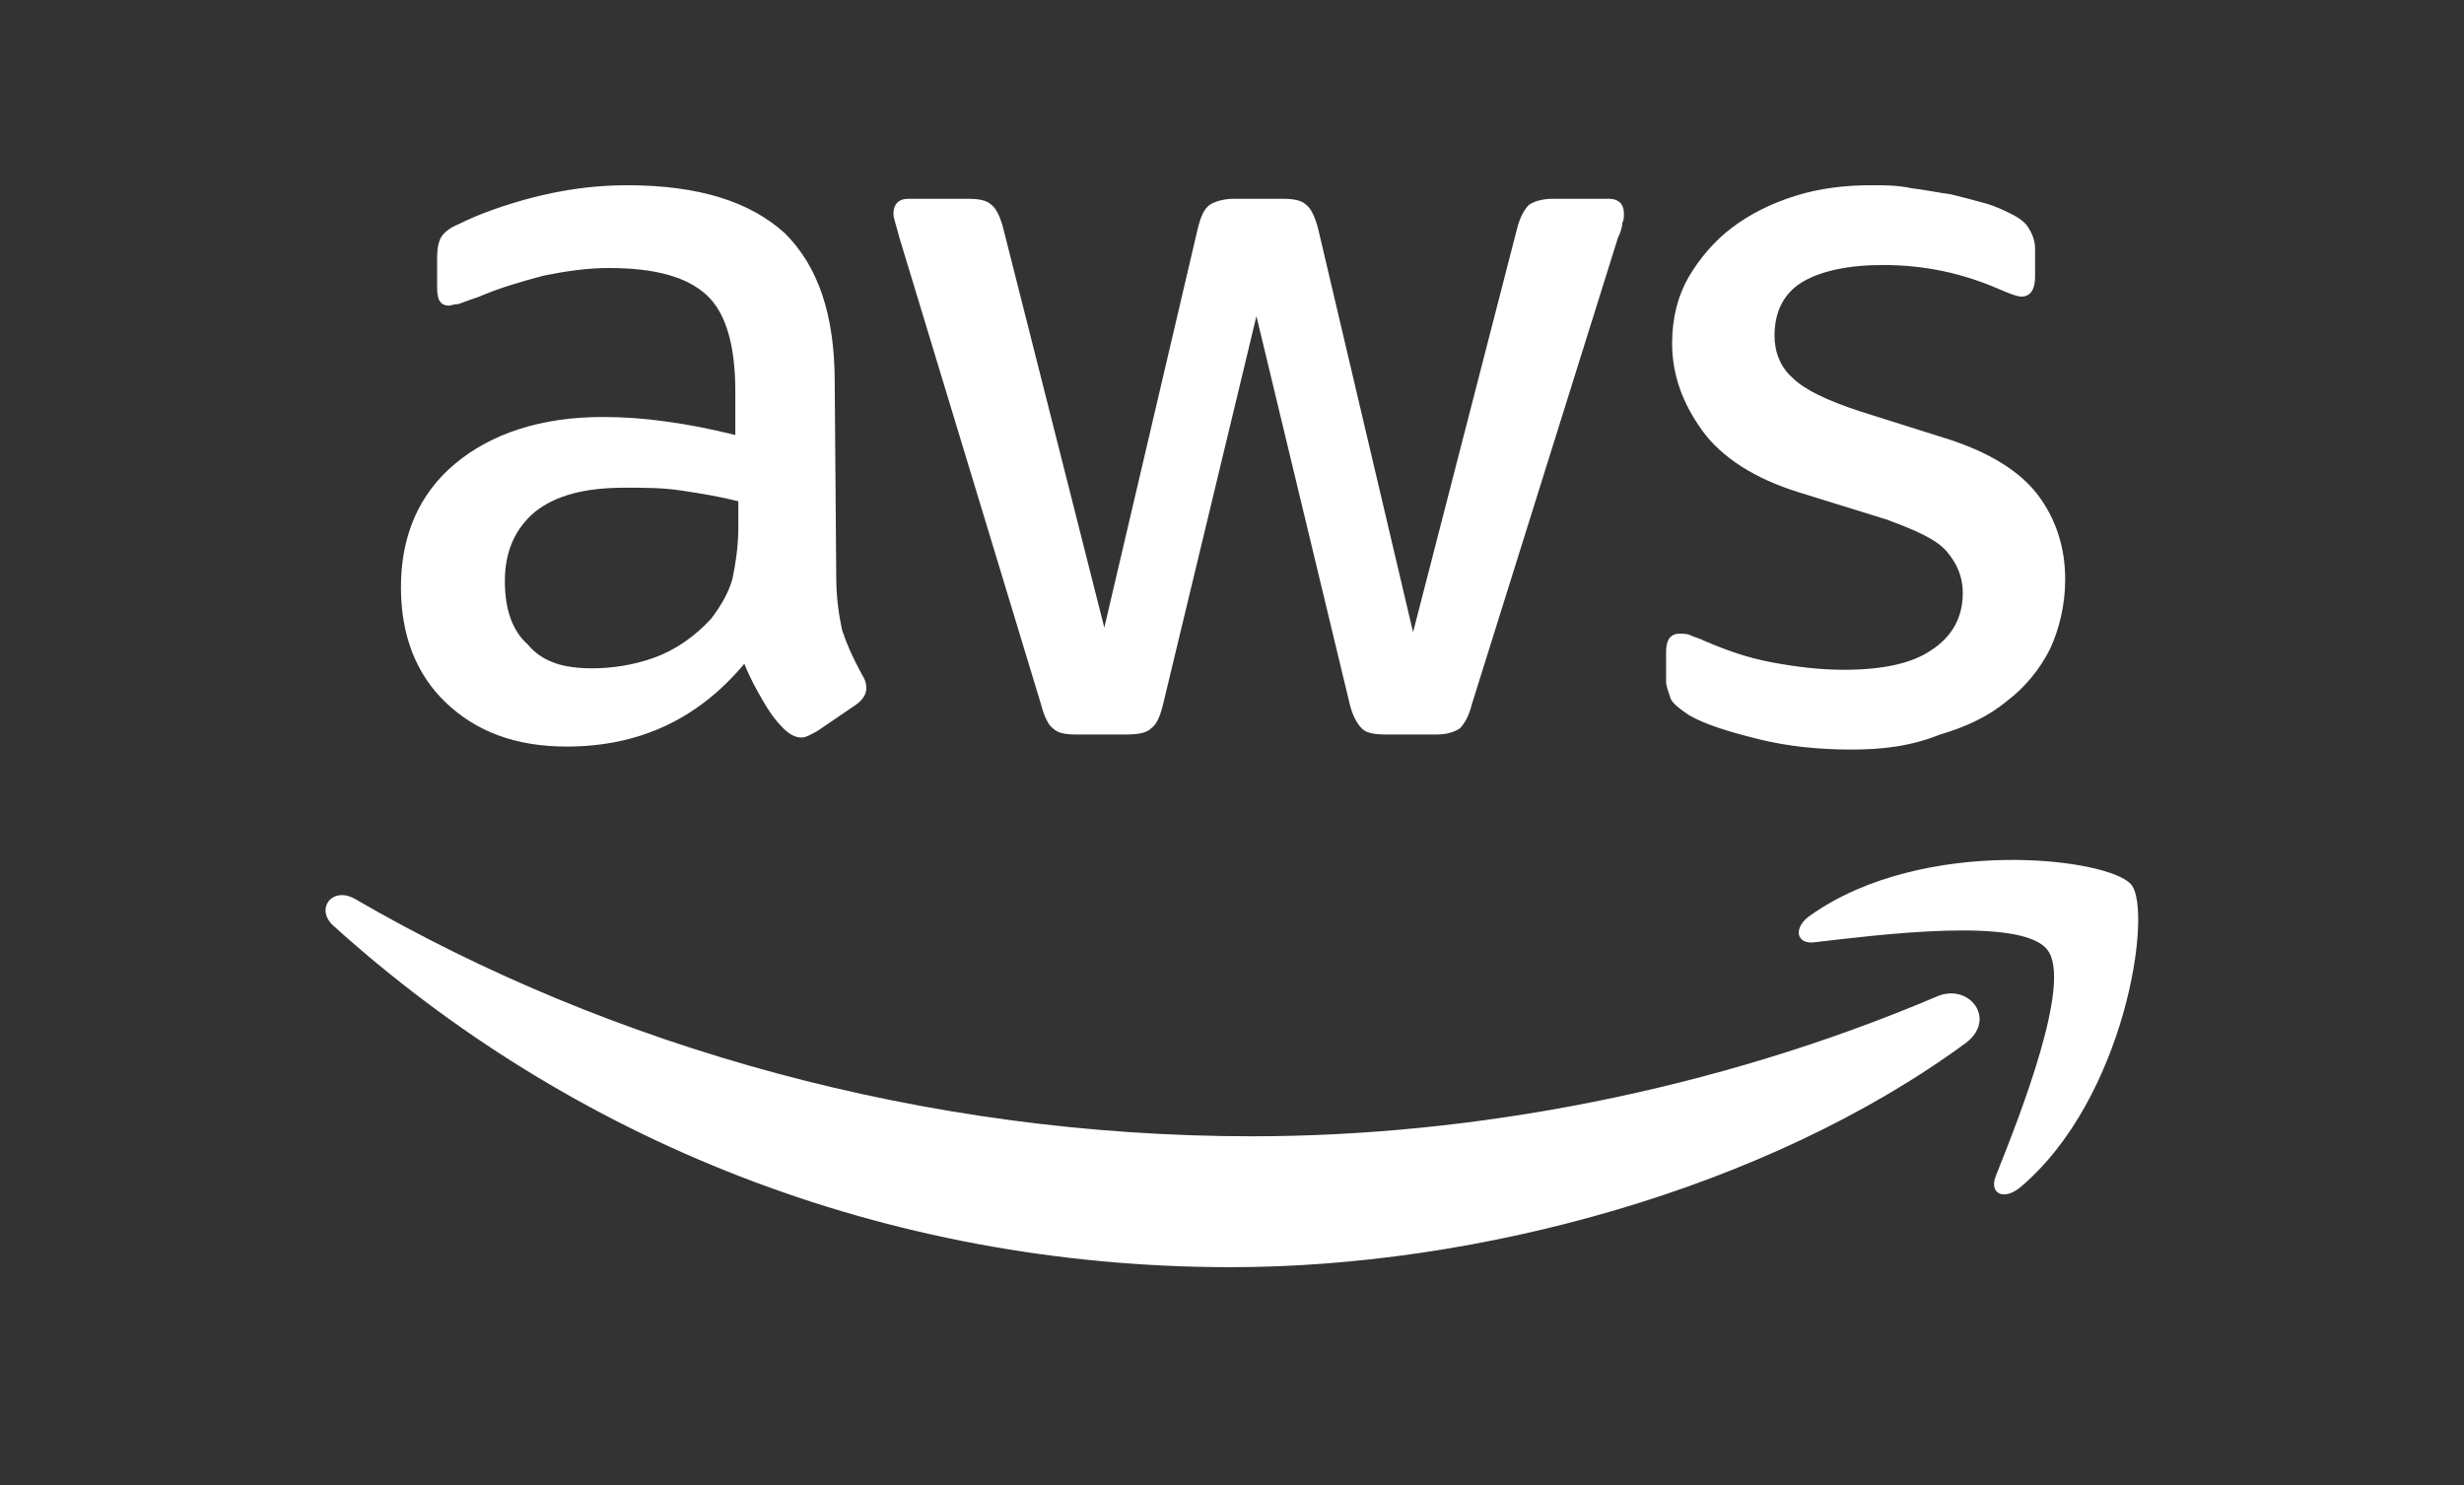
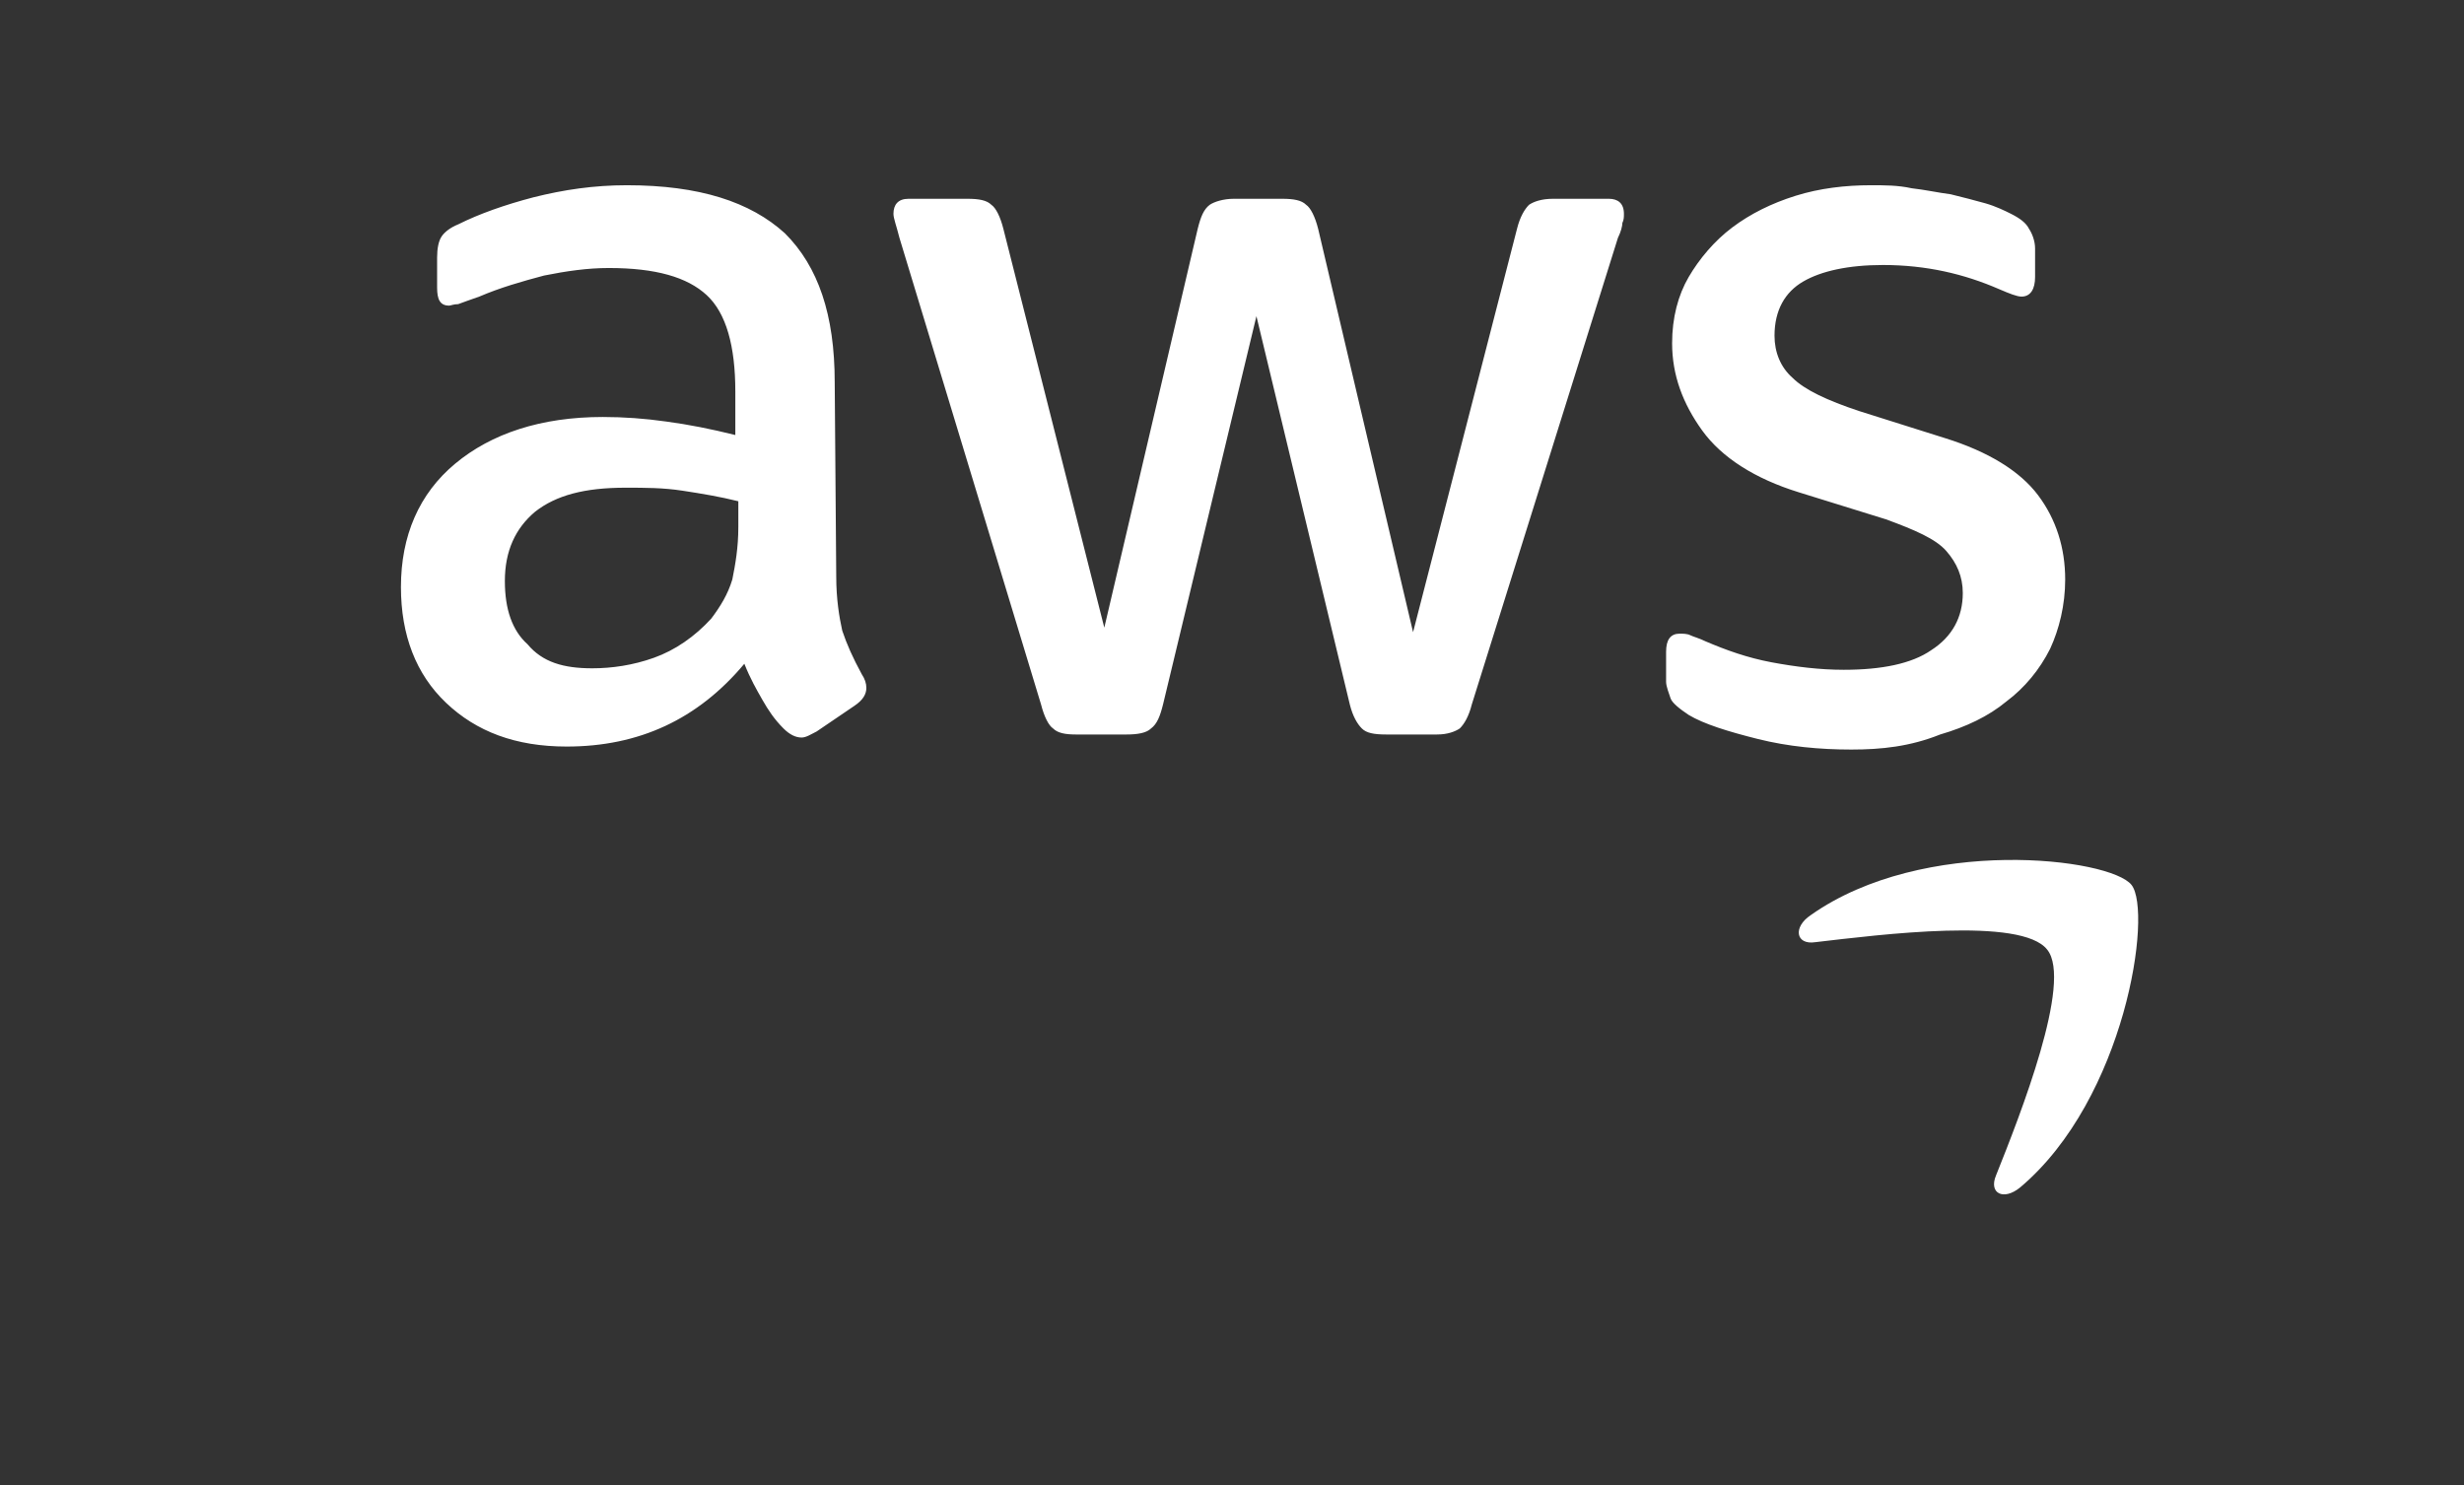
<svg xmlns="http://www.w3.org/2000/svg" width="68" height="41" viewBox="0 0 68 41" fill="none">
  <rect x="0" y="0" width="68" height="41" fill="#333333" stroke="none" />
  <path d="M23.078 15.913C23.078 16.536 23.161 17.035 23.244 17.408C23.369 17.782 23.535 18.156 23.784 18.613C23.867 18.738 23.909 18.862 23.909 18.987C23.909 19.153 23.826 19.319 23.576 19.485L22.537 20.191C22.371 20.274 22.246 20.358 22.122 20.358C21.955 20.358 21.789 20.274 21.623 20.108C21.373 19.859 21.207 19.61 21.041 19.319C20.875 19.028 20.708 18.738 20.542 18.322C19.254 19.859 17.633 20.607 15.637 20.607C14.224 20.607 13.144 20.191 12.312 19.402C11.481 18.613 11.065 17.533 11.065 16.204C11.065 14.791 11.564 13.628 12.562 12.798C13.559 11.967 14.931 11.51 16.635 11.51C17.217 11.51 17.799 11.552 18.381 11.635C19.004 11.718 19.628 11.842 20.293 12.008V10.804C20.293 9.558 20.043 8.644 19.503 8.146C18.963 7.647 18.09 7.398 16.801 7.398C16.219 7.398 15.637 7.481 15.014 7.606C14.391 7.772 13.809 7.938 13.227 8.187C12.977 8.27 12.77 8.353 12.645 8.395C12.52 8.395 12.437 8.436 12.396 8.436C12.146 8.436 12.063 8.27 12.063 7.938V7.107C12.063 6.858 12.104 6.65 12.188 6.526C12.271 6.401 12.437 6.276 12.645 6.193C13.227 5.902 13.933 5.653 14.723 5.446C15.554 5.238 16.386 5.113 17.3 5.113C19.295 5.113 20.708 5.57 21.664 6.442C22.579 7.356 23.036 8.685 23.036 10.555L23.078 15.913ZM16.344 18.447C16.884 18.447 17.466 18.364 18.048 18.156C18.63 17.948 19.171 17.575 19.628 17.076C19.877 16.744 20.085 16.411 20.21 15.996C20.293 15.581 20.376 15.124 20.376 14.542V13.836C19.877 13.711 19.378 13.628 18.838 13.545C18.298 13.462 17.799 13.462 17.259 13.462C16.136 13.462 15.347 13.67 14.765 14.127C14.224 14.584 13.933 15.207 13.933 16.038C13.933 16.827 14.141 17.408 14.557 17.782C14.973 18.281 15.554 18.447 16.344 18.447ZM29.686 20.274C29.395 20.274 29.188 20.233 29.063 20.108C28.938 20.025 28.814 19.776 28.73 19.444L24.823 6.567C24.74 6.235 24.657 6.027 24.657 5.902C24.657 5.653 24.782 5.487 25.073 5.487H26.694C27.026 5.487 27.234 5.529 27.359 5.653C27.483 5.736 27.608 5.986 27.691 6.318L30.476 17.325L33.053 6.318C33.136 5.986 33.219 5.778 33.386 5.653C33.51 5.57 33.76 5.487 34.051 5.487H35.381C35.713 5.487 35.921 5.529 36.046 5.653C36.17 5.736 36.295 5.986 36.378 6.318L38.997 17.45L41.865 6.318C41.948 5.986 42.073 5.778 42.197 5.653C42.322 5.57 42.53 5.487 42.862 5.487H44.4C44.65 5.487 44.816 5.612 44.816 5.902C44.816 5.986 44.816 6.069 44.774 6.152C44.774 6.235 44.733 6.401 44.65 6.567L40.618 19.444C40.535 19.776 40.41 19.984 40.285 20.108C40.161 20.191 39.953 20.274 39.662 20.274H38.249C37.916 20.274 37.708 20.233 37.584 20.108C37.459 19.984 37.334 19.776 37.251 19.444L34.674 8.727L32.097 19.444C32.014 19.776 31.931 19.984 31.765 20.108C31.64 20.233 31.39 20.274 31.099 20.274H29.686ZM51.092 20.69C50.219 20.69 49.346 20.607 48.515 20.399C47.684 20.191 47.019 19.984 46.603 19.734C46.354 19.568 46.146 19.402 46.104 19.277C46.063 19.153 45.98 18.945 45.98 18.821V17.99C45.98 17.657 46.104 17.491 46.354 17.491C46.437 17.491 46.562 17.491 46.645 17.533C46.728 17.575 46.894 17.616 47.06 17.699C47.642 17.948 48.224 18.156 48.889 18.281C49.554 18.405 50.219 18.488 50.884 18.488C51.923 18.488 52.755 18.322 53.295 17.948C53.877 17.575 54.168 17.035 54.168 16.37C54.168 15.913 54.002 15.539 53.711 15.207C53.42 14.874 52.838 14.625 52.048 14.335L49.637 13.587C48.432 13.213 47.517 12.632 46.977 11.884C46.437 11.136 46.146 10.347 46.146 9.475C46.146 8.769 46.312 8.146 46.603 7.647C46.894 7.149 47.31 6.65 47.809 6.276C48.307 5.902 48.889 5.612 49.554 5.404C50.219 5.196 50.926 5.113 51.632 5.113C52.007 5.113 52.381 5.113 52.755 5.196C53.129 5.238 53.503 5.321 53.835 5.363C54.168 5.446 54.5 5.529 54.791 5.612C55.082 5.695 55.332 5.819 55.498 5.902C55.747 6.027 55.914 6.152 55.997 6.318C56.08 6.442 56.163 6.65 56.163 6.858V7.647C56.163 7.979 56.038 8.187 55.789 8.187C55.664 8.187 55.456 8.104 55.165 7.979C54.209 7.564 53.17 7.315 51.965 7.315C51.009 7.315 50.261 7.481 49.762 7.772C49.263 8.062 48.972 8.561 48.972 9.267C48.972 9.724 49.139 10.139 49.471 10.43C49.804 10.762 50.427 11.053 51.3 11.344L53.669 12.091C54.874 12.465 55.747 13.005 56.246 13.67C56.745 14.335 56.994 15.124 56.994 15.996C56.994 16.702 56.828 17.367 56.579 17.907C56.288 18.488 55.872 18.987 55.373 19.361C54.874 19.776 54.251 20.067 53.544 20.274C52.713 20.607 51.923 20.69 51.092 20.69Z" fill="white" />
-   <path fill-rule="evenodd" clip-rule="evenodd" d="M54.252 28.789C48.766 32.818 40.785 34.978 33.969 34.978C24.367 34.978 15.722 31.448 9.196 25.549C8.698 25.093 9.155 24.469 9.778 24.802C16.844 28.914 25.531 31.365 34.551 31.365C40.619 31.365 47.311 30.119 53.463 27.502C54.336 27.128 55.125 28.125 54.252 28.789Z" fill="white" />
  <path fill-rule="evenodd" clip-rule="evenodd" d="M56.498 26.214C55.792 25.301 51.885 25.799 50.097 26.007C49.557 26.09 49.474 25.591 49.973 25.259C53.09 23.058 58.244 23.681 58.826 24.428C59.408 25.176 58.66 30.327 55.75 32.777C55.293 33.151 54.877 32.943 55.085 32.445C55.75 30.784 57.205 27.087 56.498 26.214Z" fill="white" />
</svg>